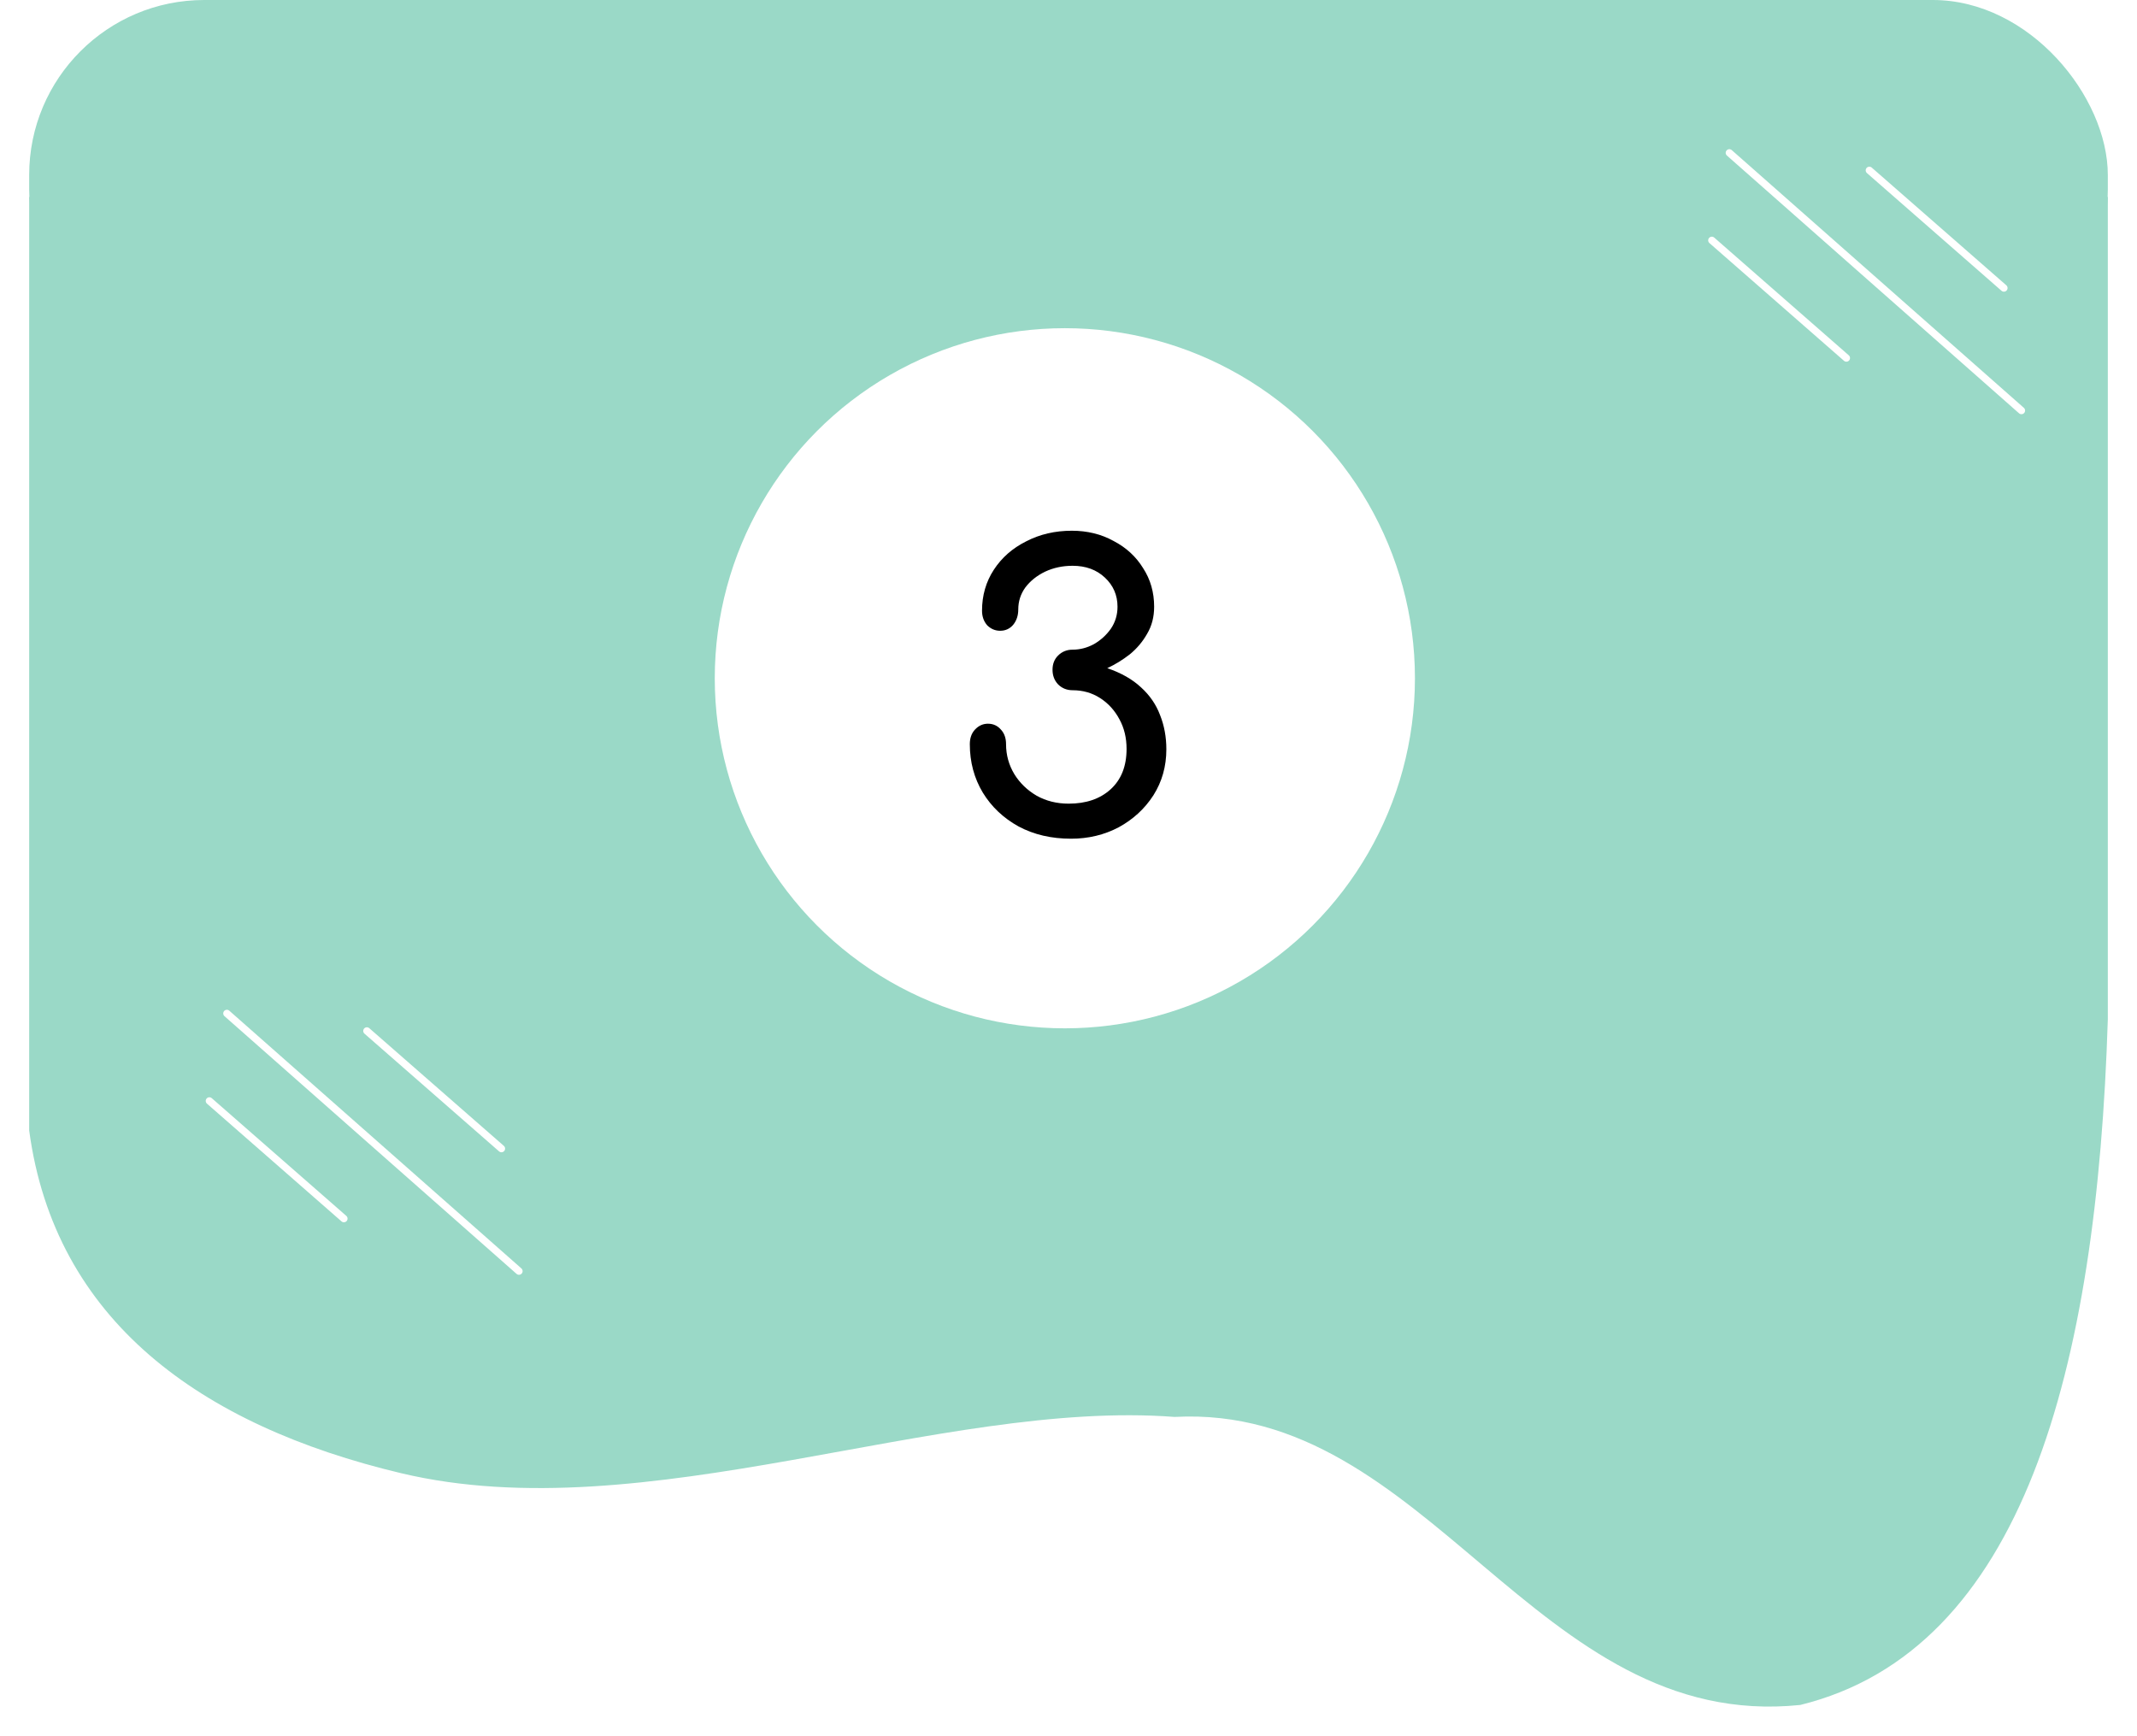
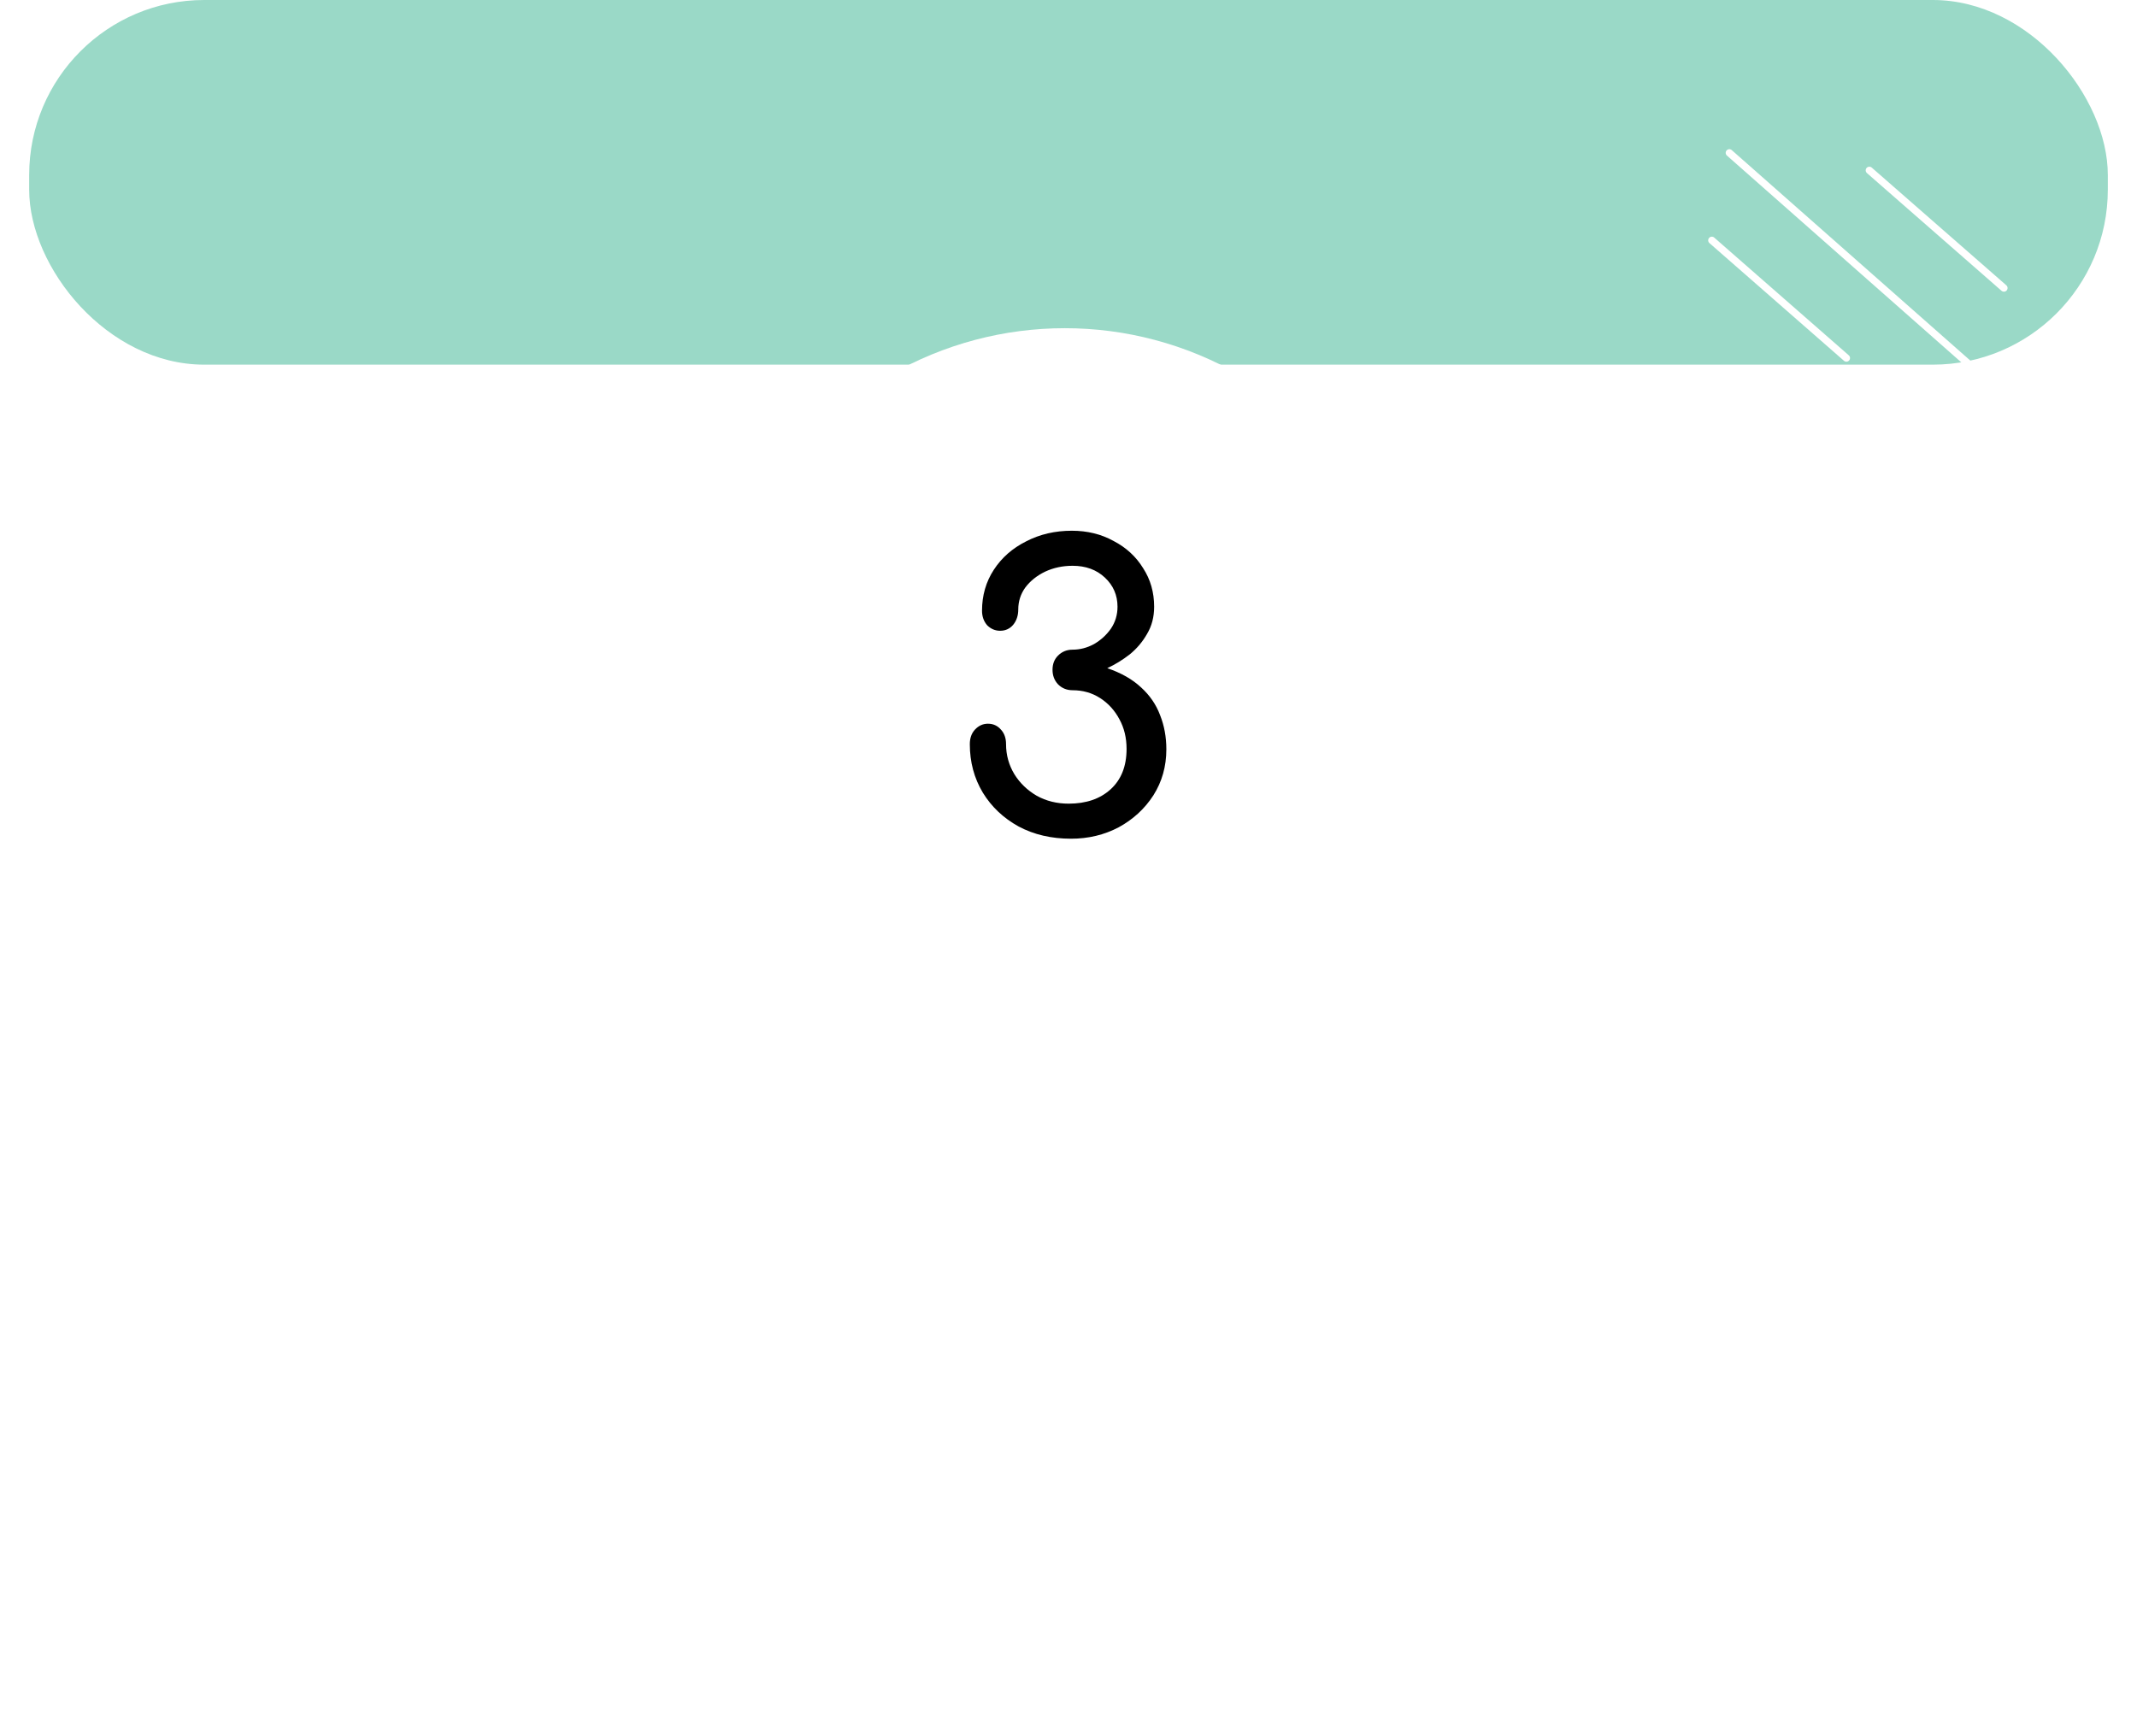
<svg xmlns="http://www.w3.org/2000/svg" width="293" height="238" viewBox="0 0 293 238" fill="none">
  <rect x="4" width="285" height="50" rx="24" fill="#9AD9C7" />
  <g filter="url(#filter0_d)">
-     <path d="M289 23H4C4 23 4.004 111.506 4 151C7.5 177 27.433 191.443 55 198C88.497 205.968 128.851 187.834 161.041 190.283C195.939 188.402 210.483 233.539 246.832 229.777C277.371 222.254 287.5 183.891 289 135.743V23Z" fill="#9AD9C7" />
-   </g>
+     </g>
  <line x1="28.706" y1="150.953" x2="47.153" y2="167.094" stroke="white" stroke-linecap="round" />
  <line x1="31.106" y1="138.956" x2="71.156" y2="174.294" stroke="white" stroke-linecap="round" />
-   <line x1="50.302" y1="141.356" x2="68.753" y2="157.494" stroke="white" stroke-linecap="round" />
  <line x1="234.706" y1="32.953" x2="253.153" y2="49.094" stroke="white" stroke-linecap="round" />
  <line x1="237.106" y1="20.956" x2="277.156" y2="56.294" stroke="white" stroke-linecap="round" />
  <line x1="256.302" y1="23.356" x2="274.753" y2="39.494" stroke="white" stroke-linecap="round" />
  <g filter="url(#filter1_d)">
    <circle cx="146" cy="91" r="48" fill="white" />
    <path d="M146.848 113C144.148 113 141.754 112.442 139.666 111.326C137.578 110.174 135.94 108.626 134.752 106.682C133.564 104.702 132.97 102.488 132.97 100.04C132.97 99.212 133.204 98.546 133.672 98.042C134.176 97.502 134.77 97.232 135.454 97.232C136.174 97.232 136.768 97.502 137.236 98.042C137.704 98.546 137.938 99.212 137.938 100.04C137.938 101.516 138.316 102.884 139.072 104.144C139.828 105.368 140.854 106.358 142.15 107.114C143.446 107.834 144.904 108.194 146.524 108.194C148.9 108.194 150.808 107.546 152.248 106.25C153.724 104.918 154.462 103.064 154.462 100.688C154.462 99.176 154.138 97.826 153.49 96.638C152.842 95.414 151.96 94.442 150.844 93.722C149.728 93.002 148.468 92.642 147.064 92.642C146.272 92.642 145.606 92.372 145.066 91.832C144.562 91.292 144.31 90.626 144.31 89.834C144.31 89.042 144.562 88.394 145.066 87.89C145.606 87.35 146.272 87.08 147.064 87.08C148.072 87.08 149.044 86.828 149.98 86.324C150.916 85.784 151.69 85.082 152.302 84.218C152.914 83.318 153.22 82.31 153.22 81.194C153.22 79.61 152.644 78.278 151.492 77.198C150.34 76.118 148.864 75.578 147.064 75.578C145.696 75.578 144.436 75.848 143.284 76.388C142.168 76.928 141.268 77.648 140.584 78.548C139.936 79.448 139.612 80.456 139.612 81.572C139.612 82.4 139.378 83.102 138.91 83.678C138.442 84.218 137.848 84.488 137.128 84.488C136.444 84.488 135.85 84.236 135.346 83.732C134.878 83.192 134.644 82.526 134.644 81.734C134.644 79.646 135.184 77.774 136.264 76.118C137.344 74.462 138.82 73.166 140.692 72.23C142.564 71.258 144.652 70.772 146.956 70.772C149.08 70.772 150.988 71.24 152.68 72.176C154.408 73.076 155.758 74.318 156.73 75.902C157.738 77.45 158.242 79.214 158.242 81.194C158.242 82.598 157.918 83.84 157.27 84.92C156.658 86 155.866 86.936 154.894 87.728C153.922 88.484 152.896 89.114 151.816 89.618C153.724 90.266 155.272 91.148 156.46 92.264C157.648 93.344 158.512 94.604 159.052 96.044C159.628 97.484 159.916 99.05 159.916 100.742C159.916 103.082 159.322 105.188 158.134 107.06C156.946 108.896 155.362 110.354 153.382 111.434C151.402 112.478 149.224 113 146.848 113Z" fill="black" />
  </g>
  <defs>
    <filter id="filter0_d" x="-6.10352e-05" y="23" width="293" height="215" filterUnits="userSpaceOnUse" color-interpolation-filters="sRGB">
      <feFlood flood-opacity="0" result="BackgroundImageFix" />
      <feColorMatrix in="SourceAlpha" type="matrix" values="0 0 0 0 0 0 0 0 0 0 0 0 0 0 0 0 0 0 127 0" />
      <feOffset dy="4" />
      <feGaussianBlur stdDeviation="2" />
      <feColorMatrix type="matrix" values="0 0 0 0 0 0 0 0 0 0 0 0 0 0 0 0 0 0 0.11 0" />
      <feBlend mode="normal" in2="BackgroundImageFix" result="effect1_dropShadow" />
      <feBlend mode="normal" in="SourceGraphic" in2="effect1_dropShadow" result="shape" />
    </filter>
    <filter id="filter1_d" x="84" y="31" width="124" height="124" filterUnits="userSpaceOnUse" color-interpolation-filters="sRGB">
      <feFlood flood-opacity="0" result="BackgroundImageFix" />
      <feColorMatrix in="SourceAlpha" type="matrix" values="0 0 0 0 0 0 0 0 0 0 0 0 0 0 0 0 0 0 127 0" />
      <feOffset dy="2" />
      <feGaussianBlur stdDeviation="7" />
      <feColorMatrix type="matrix" values="0 0 0 0 0 0 0 0 0 0 0 0 0 0 0 0 0 0 0.25 0" />
      <feBlend mode="normal" in2="BackgroundImageFix" result="effect1_dropShadow" />
      <feBlend mode="normal" in="SourceGraphic" in2="effect1_dropShadow" result="shape" />
    </filter>
  </defs>
</svg>